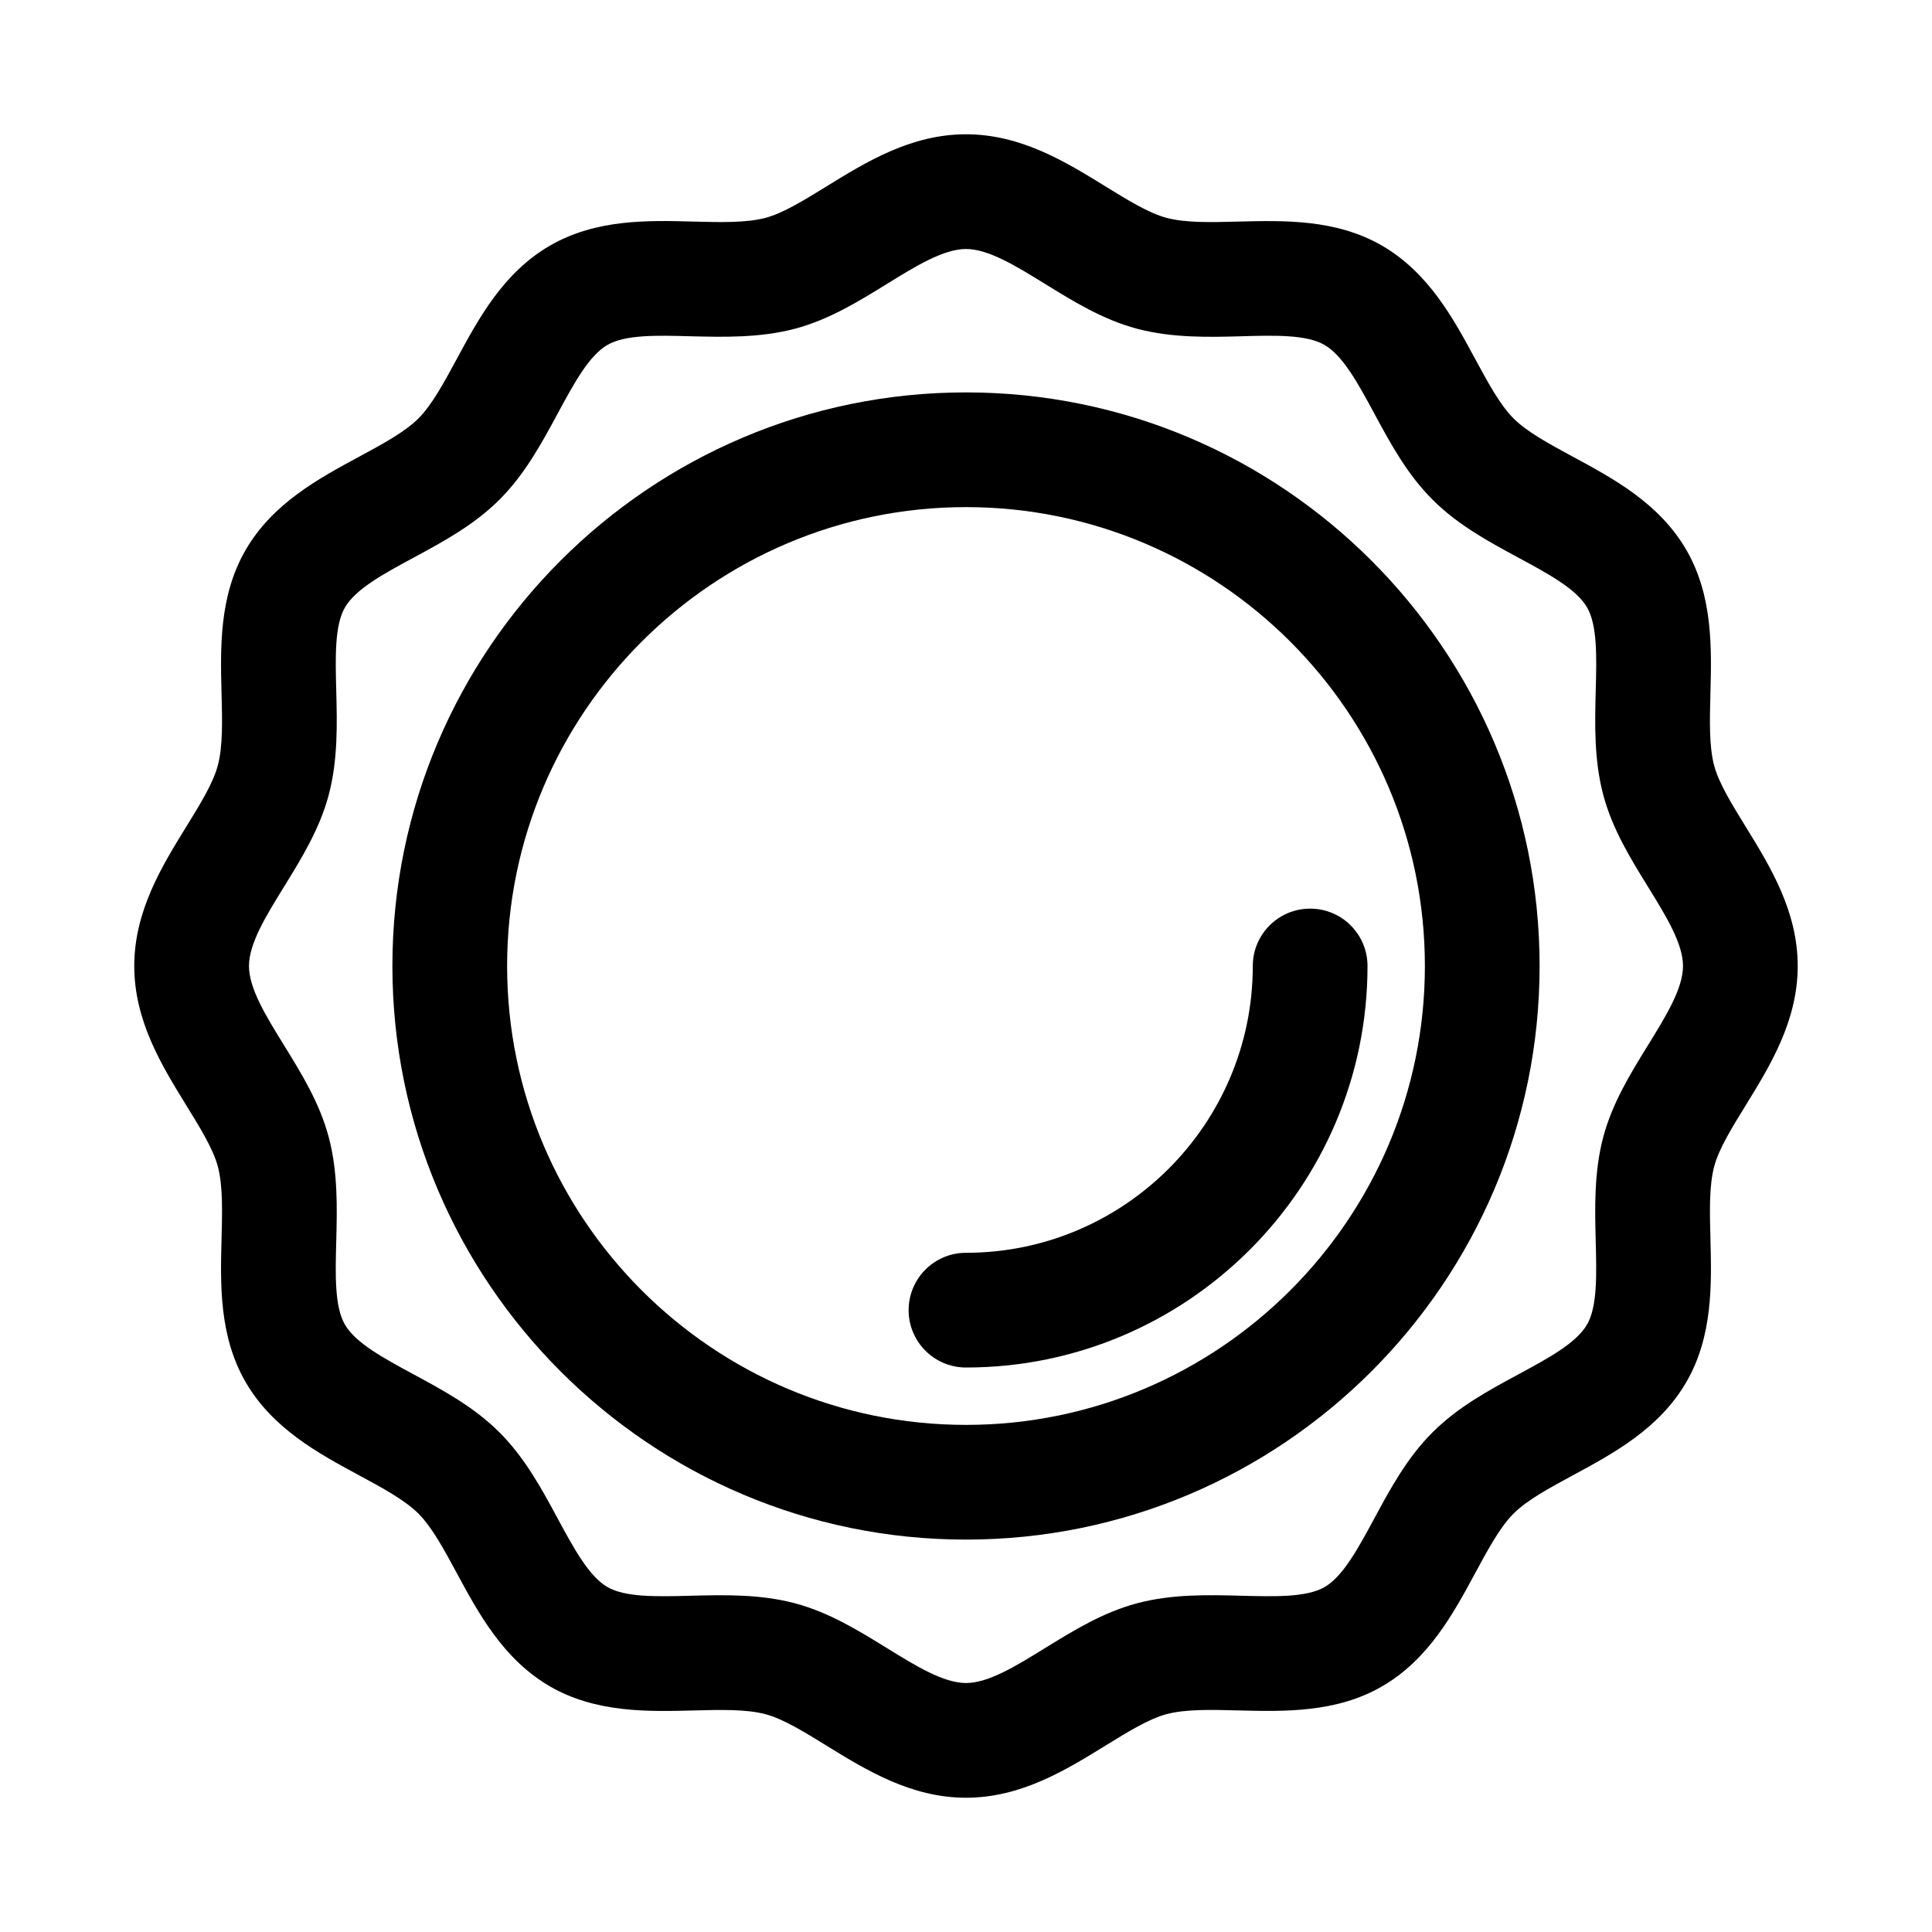
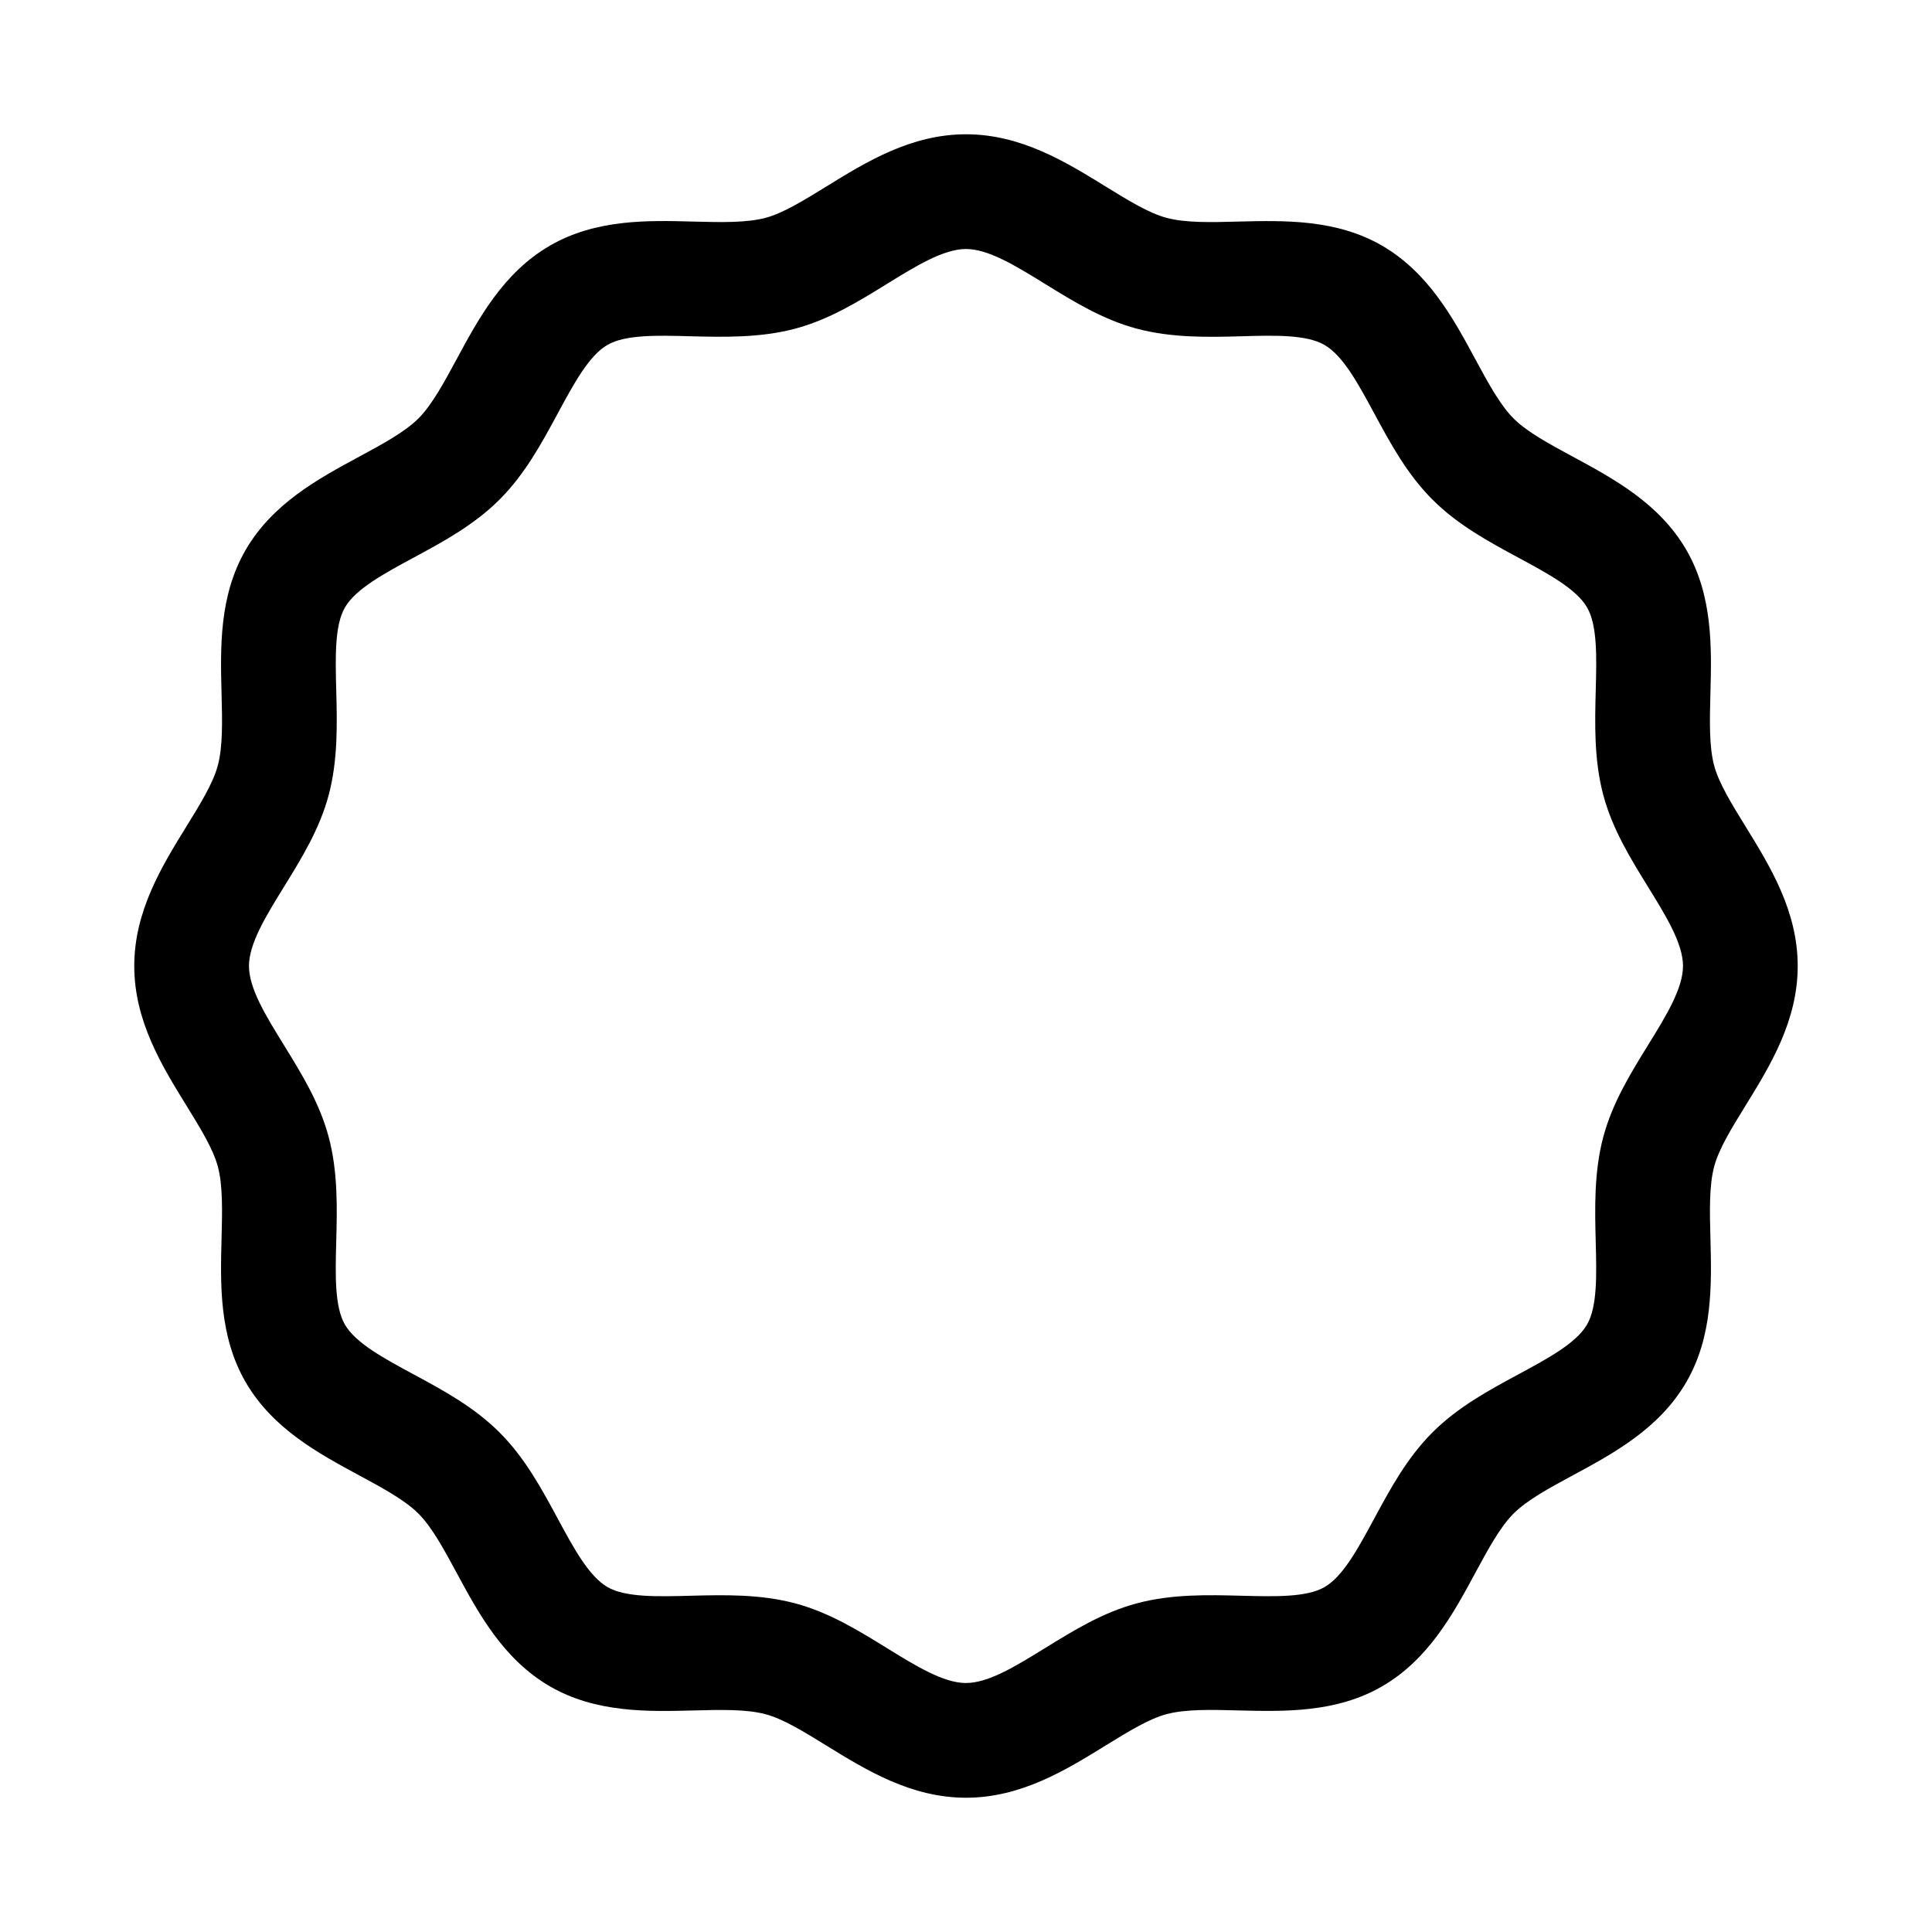
<svg xmlns="http://www.w3.org/2000/svg" fill="#000000" width="800px" height="800px" version="1.1" viewBox="144 144 512 512">
  <g>
    <path d="m606.6 363.04c-3.637-5.902-7.082-11.469-8.336-16.168-1.352-5.078-1.172-11.855-0.988-19.031 0.32-12.137 0.684-25.891-6.367-38.086-7.148-12.352-19.336-18.926-30.082-24.723-6.234-3.371-12.129-6.547-15.723-10.141-3.586-3.594-6.769-9.477-10.133-15.707-5.805-10.754-12.379-22.934-24.73-30.09-12.18-7.043-25.926-6.672-38.078-6.375-7.164 0.199-13.961 0.371-19.047-0.996-4.691-1.246-10.258-4.691-16.16-8.328-10.488-6.469-22.379-13.809-36.957-13.809s-26.469 7.34-36.965 13.812c-5.902 3.637-11.469 7.082-16.168 8.336-5.062 1.336-11.848 1.18-19.031 0.988-12.137-0.336-25.883-0.684-38.086 6.367-12.352 7.148-18.926 19.336-24.723 30.082-3.371 6.234-6.547 12.129-10.141 15.723-3.594 3.586-9.477 6.769-15.707 10.133-10.754 5.805-22.934 12.379-30.09 24.73-7.051 12.188-6.688 25.941-6.375 38.078 0.191 7.176 0.363 13.953-0.996 19.047-1.246 4.691-4.691 10.258-8.328 16.16-6.469 10.492-13.809 22.383-13.809 36.961s7.34 26.469 13.812 36.965c3.637 5.902 7.082 11.469 8.336 16.168 1.352 5.078 1.172 11.855 0.988 19.031-0.32 12.137-0.684 25.891 6.367 38.086 7.148 12.352 19.336 18.926 30.082 24.723 6.234 3.371 12.129 6.547 15.723 10.141 3.586 3.594 6.769 9.477 10.133 15.707 5.805 10.754 12.379 22.934 24.73 30.09 12.195 7.043 25.941 6.688 38.078 6.375 7.156-0.188 13.953-0.363 19.047 0.996 4.691 1.246 10.258 4.691 16.16 8.328 10.492 6.465 22.383 13.805 36.961 13.805s26.469-7.34 36.965-13.812c5.902-3.637 11.469-7.082 16.168-8.336 5.07-1.344 11.855-1.188 19.031-0.988 12.105 0.289 25.875 0.684 38.086-6.367 12.352-7.148 18.926-19.336 24.723-30.082 3.371-6.234 6.547-12.129 10.141-15.723 3.594-3.586 9.477-6.769 15.707-10.133 10.754-5.805 22.934-12.379 30.09-24.73 7.051-12.188 6.688-25.941 6.375-38.078-0.191-7.176-0.363-13.953 0.996-19.047 1.246-4.691 4.691-10.258 8.328-16.16 6.465-10.488 13.805-22.379 13.805-36.957s-7.34-26.469-13.812-36.965zm-25.875 57.961c-4.633 7.512-9.426 15.273-11.832 24.277-2.492 9.328-2.234 19.082-2.012 27.688 0.23 8.898 0.453 17.301-2.301 22.051-2.844 4.914-10.301 8.945-18.207 13.211-7.883 4.254-16.031 8.656-22.766 15.387-6.738 6.738-11.141 14.891-15.395 22.773-4.269 7.906-8.289 15.371-13.195 18.207-4.766 2.746-13.16 2.523-22.059 2.293-8.641-0.23-18.363-0.484-27.68 2.012-9.012 2.406-16.773 7.199-24.285 11.832-7.734 4.781-15.043 9.285-20.996 9.285s-13.266-4.504-21-9.285c-7.512-4.633-15.273-9.426-24.277-11.832-9.215-2.441-18.516-2.25-27.688-2.012-8.938 0.238-17.309 0.445-22.051-2.301-4.914-2.844-8.945-10.301-13.211-18.207-4.254-7.883-8.656-16.031-15.387-22.766-6.738-6.738-14.891-11.141-22.773-15.395-7.906-4.269-15.371-8.289-18.207-13.195-2.754-4.758-2.531-13.16-2.293-22.059 0.223-8.602 0.484-18.355-2.012-27.68-2.406-9.012-7.199-16.773-11.832-24.285-4.781-7.734-9.285-15.043-9.285-20.996s4.504-13.266 9.285-21c4.633-7.512 9.426-15.273 11.832-24.277 2.492-9.328 2.234-19.082 2.012-27.688-0.23-8.898-0.453-17.301 2.301-22.051 2.844-4.914 10.301-8.945 18.207-13.211 7.883-4.254 16.031-8.656 22.766-15.387 6.738-6.738 11.141-14.891 15.395-22.773 4.269-7.906 8.289-15.371 13.195-18.207 4.758-2.754 13.129-2.547 22.059-2.293 8.617 0.207 18.348 0.469 27.68-2.012 9.012-2.406 16.773-7.199 24.285-11.832 7.734-4.781 15.047-9.285 21-9.285s13.266 4.504 21 9.285c7.512 4.633 15.273 9.426 24.277 11.832 9.344 2.488 19.113 2.25 27.688 2.012 8.906-0.266 17.309-0.469 22.051 2.301 4.914 2.844 8.945 10.301 13.211 18.207 4.254 7.883 8.656 16.031 15.387 22.766 6.738 6.738 14.891 11.141 22.773 15.395 7.906 4.269 15.371 8.289 18.207 13.195 2.754 4.758 2.531 13.16 2.293 22.059-0.223 8.602-0.484 18.355 2.012 27.68 2.406 9.012 7.199 16.773 11.832 24.285 4.781 7.734 9.285 15.047 9.285 21-0.004 5.953-4.508 13.262-9.289 20.996z" />
-     <path d="m400 247.99c-83.82 0-152.01 68.191-152.01 152.01s68.188 152.01 152.01 152.01c83.82 0 152.01-68.191 152.01-152.01 0-83.824-68.191-152.01-152.01-152.01zm0 273.62c-67.055 0-121.61-54.555-121.61-121.61s54.555-121.61 121.61-121.61 121.61 54.555 121.61 121.61-54.555 121.61-121.61 121.61z" />
-     <path d="m476 400c0 41.906-34.098 76.004-76.004 76.004-8.395 0-15.199 6.805-15.199 15.199-0.004 8.398 6.805 15.203 15.199 15.203 58.676 0 106.41-47.734 106.41-106.41 0-8.395-6.805-15.199-15.199-15.199-8.395-0.004-15.203 6.805-15.203 15.199z" />
  </g>
</svg>